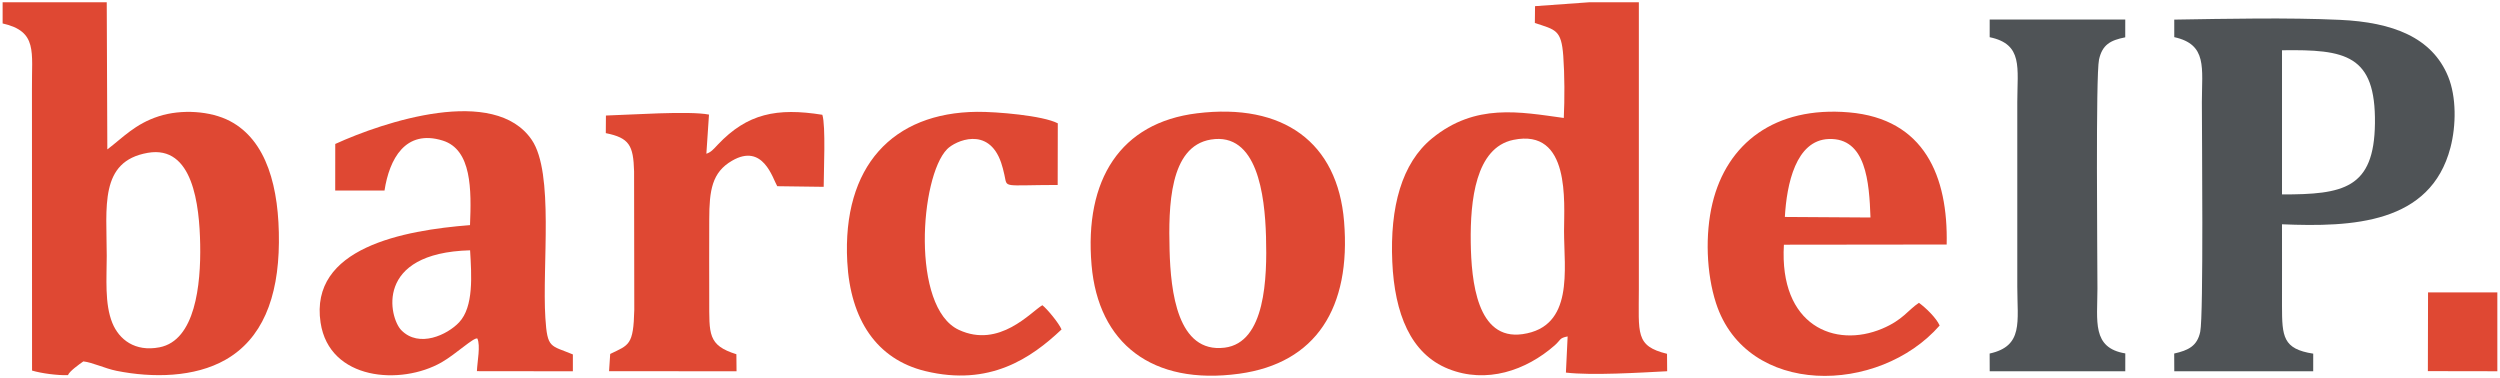
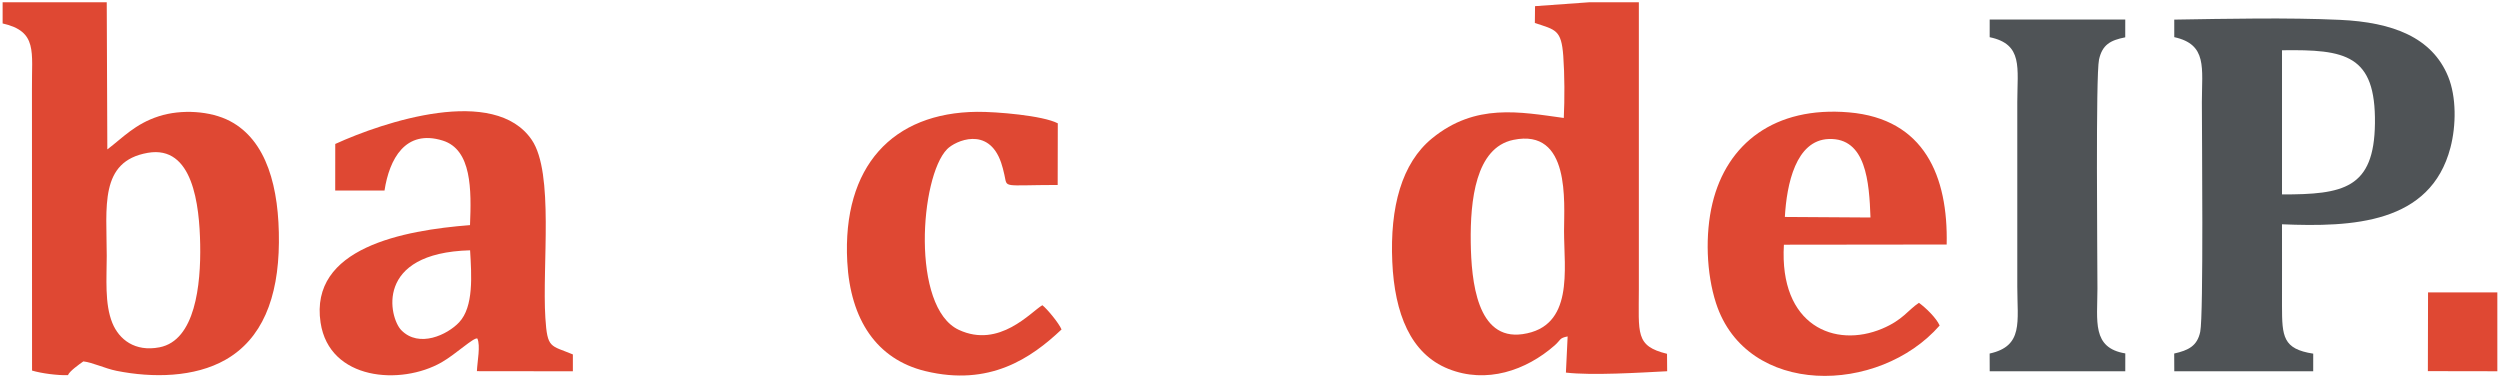
<svg xmlns="http://www.w3.org/2000/svg" width="238" height="36" viewBox="0 0 238 36" fill="none">
  <path fill-rule="evenodd" clip-rule="evenodd" d="M144.061 13.318C149.532 12.175 148.897 19.291 148.897 21.987C148.897 25.642 149.871 31.108 144.946 31.811C140.614 32.427 140.069 26.783 140.015 23.085C139.957 19.087 140.476 14.067 144.061 13.318L144.061 13.318ZM156.019 0.213H151.342L146.136 0.586L146.118 2.188C148.098 2.845 148.64 2.825 148.824 5.328C148.954 7.095 148.959 9.457 148.873 11.23C144.685 10.656 140.468 9.803 136.344 13.162C133.439 15.528 132.313 19.718 132.545 24.922C132.765 29.856 134.292 33.685 137.89 35.12C141.503 36.56 145.272 35.282 148.008 32.878C148.602 32.356 148.427 32.179 149.239 32.029L149.075 35.471C151.575 35.76 156.085 35.477 158.714 35.342L158.7 33.682C155.662 32.938 156.017 31.769 156.019 27.476L156.019 0.213Z" fill="#DF4833" />
  <path fill-rule="evenodd" clip-rule="evenodd" d="M14.071 14.549C18.371 13.799 18.987 19.513 19.058 23.266C19.131 27.136 18.581 32.402 15.188 33.063C12.844 33.52 11.335 32.315 10.697 30.752C9.947 28.909 10.161 26.477 10.161 24.366C10.162 19.709 9.431 15.358 14.071 14.549ZM0.25 2.232C3.603 2.991 3.009 4.928 3.042 8.447L3.051 35.278C3.961 35.549 5.482 35.746 6.47 35.714C6.604 35.349 7.516 34.698 7.935 34.405C8.799 34.498 9.997 35.083 11.094 35.303C14.535 35.991 18.521 35.932 21.476 34.245C24.924 32.276 26.508 28.427 26.552 23.086C26.595 17.855 25.397 13.357 21.878 11.518C20.045 10.561 17.281 10.375 15.126 11.066C12.859 11.793 11.689 13.114 10.218 14.224L10.162 0.213H0.25V2.231L0.25 2.232Z" fill="#DF4833" />
  <path fill-rule="evenodd" clip-rule="evenodd" d="M217.247 4.785C223.296 4.698 226.173 5.201 226.095 11.742C226.021 17.961 223.087 18.517 217.247 18.51V4.785ZM206.991 3.537C210.159 4.231 209.62 6.47 209.618 9.728C209.616 12.615 209.79 30.043 209.461 31.591C209.173 32.945 208.335 33.351 206.984 33.656L206.992 35.343L220.217 35.342L220.219 33.668C217.325 33.222 217.253 32.034 217.246 29.123C217.24 26.533 217.259 23.942 217.246 21.352C223.941 21.631 231.391 21.312 233.285 14.042C233.83 11.95 233.86 9.228 233.061 7.282C231.527 3.544 227.77 2.118 222.751 1.889C217.777 1.662 212.008 1.787 206.989 1.868L206.991 3.537V3.537Z" fill="#4F5356" />
-   <path fill-rule="evenodd" clip-rule="evenodd" d="M115.275 13.286C119.687 12.568 120.413 18.541 120.525 22.536C120.634 26.433 120.481 32.617 116.585 33.098C112.09 33.653 111.447 27.752 111.344 23.819C111.236 19.686 111.313 13.932 115.275 13.286ZM113.949 10.787C106.671 11.681 103.217 17.094 103.917 25.235C104.556 32.675 109.667 36.722 117.98 35.578C125.277 34.574 128.632 29.318 127.956 21.08C127.339 13.559 122.189 9.775 113.949 10.787Z" fill="#DF4833" />
  <path fill-rule="evenodd" clip-rule="evenodd" d="M44.753 23.829C44.894 26.228 45.105 29.196 43.71 30.684C42.601 31.868 39.888 33.162 38.199 31.428C37.058 30.256 35.596 24.077 44.753 23.829V23.829ZM31.916 13.705L31.912 18.136L36.605 18.14C37.063 15.161 38.574 12.275 42.144 13.382C44.919 14.242 44.884 18.082 44.745 21.431C38.405 21.929 29.439 23.584 30.519 30.715C31.354 36.223 38.167 36.706 42.034 34.497C43.401 33.716 45.086 32.105 45.443 32.223C45.759 32.911 45.441 34.391 45.401 35.335L54.537 35.346L54.537 33.741C52.397 32.848 52.108 33.22 51.919 30.267C51.601 25.278 52.764 16.468 50.628 13.324C47.071 8.087 36.536 11.599 31.916 13.705V13.705Z" fill="#DF4833" />
  <path fill-rule="evenodd" clip-rule="evenodd" d="M169.919 20.654C170.094 17.512 170.967 13.352 174.091 13.234C177.655 13.099 177.951 17.34 178.07 20.706L169.919 20.654ZM184.655 30.988C184.326 30.259 183.356 29.32 182.684 28.828C181.628 29.521 181.174 30.453 179.177 31.292C174.694 33.175 169.366 31.026 169.827 23.296L185.323 23.278C185.47 16.811 183.219 11.31 176.017 10.697C168.969 10.098 164.394 13.648 163.024 19.357C162.318 22.3 162.44 26.013 163.365 28.862C166.272 37.808 178.855 37.61 184.655 30.988V30.988Z" fill="#DF4833" />
  <path fill-rule="evenodd" clip-rule="evenodd" d="M189.416 3.541C192.618 4.205 192.049 6.449 192.046 9.728V27.293C192.047 30.642 192.647 32.946 189.414 33.657L189.42 35.343L202.326 35.342L202.329 33.645C199.128 33.119 199.675 30.572 199.676 27.476C199.676 24.647 199.5 7.153 199.827 5.67C200.138 4.26 200.906 3.831 202.323 3.553L202.325 1.861H189.418L189.417 3.541H189.416Z" fill="#4F5356" />
  <path fill-rule="evenodd" clip-rule="evenodd" d="M101.059 31.364C100.813 30.77 99.688 29.407 99.233 29.057C98.16 29.67 95.148 33.208 91.278 31.401C86.715 29.271 87.584 16.836 90.164 14.2C90.938 13.408 94.1 11.968 95.306 15.481C95.448 15.897 95.512 16.185 95.616 16.63C95.924 17.944 95.286 17.616 100.691 17.609L100.702 11.741C99.283 10.997 94.839 10.628 93.011 10.646C85.007 10.721 80.172 15.801 80.659 24.916C80.952 30.419 83.449 34.201 88.088 35.328C94.197 36.811 98.152 34.114 101.059 31.364V31.364Z" fill="#DF4833" />
-   <path fill-rule="evenodd" clip-rule="evenodd" d="M67.246 14.637L67.496 10.909C65.579 10.535 59.964 10.936 57.684 10.999L57.672 12.675C59.919 13.126 60.295 13.847 60.365 16.31L60.384 29.495C60.304 32.88 59.884 32.826 58.091 33.696L57.983 35.336L70.119 35.346L70.104 33.723C67.361 32.868 67.53 31.791 67.519 28.573C67.51 26.013 67.514 23.449 67.52 20.889C67.525 18.106 67.781 16.409 69.69 15.301C72.644 13.587 73.555 16.982 73.994 17.727L78.415 17.786C78.415 16.342 78.624 11.994 78.287 10.927C73.959 10.234 71.138 10.808 68.337 13.769C67.905 14.226 67.699 14.484 67.247 14.636L67.246 14.637Z" fill="#DF4833" />
  <path fill-rule="evenodd" clip-rule="evenodd" d="M237.747 35.343V27.838L231.15 27.838L231.133 35.332L237.747 35.343Z" fill="#DF4833" />
</svg>